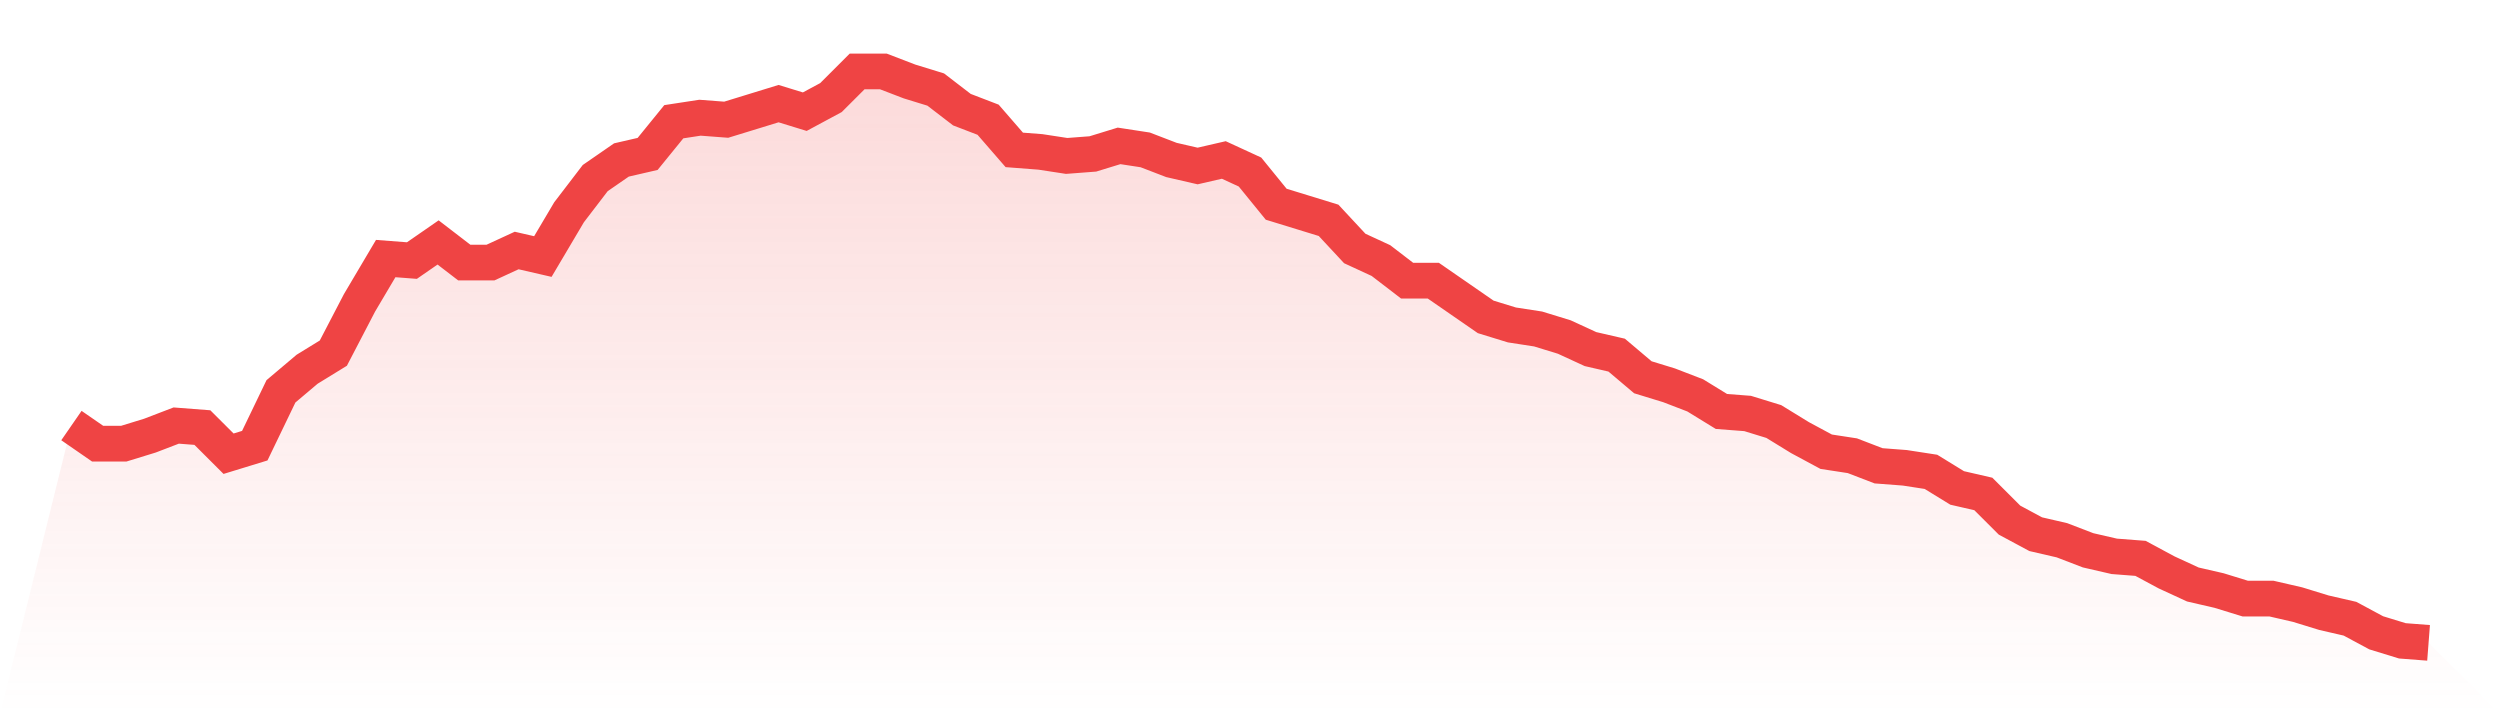
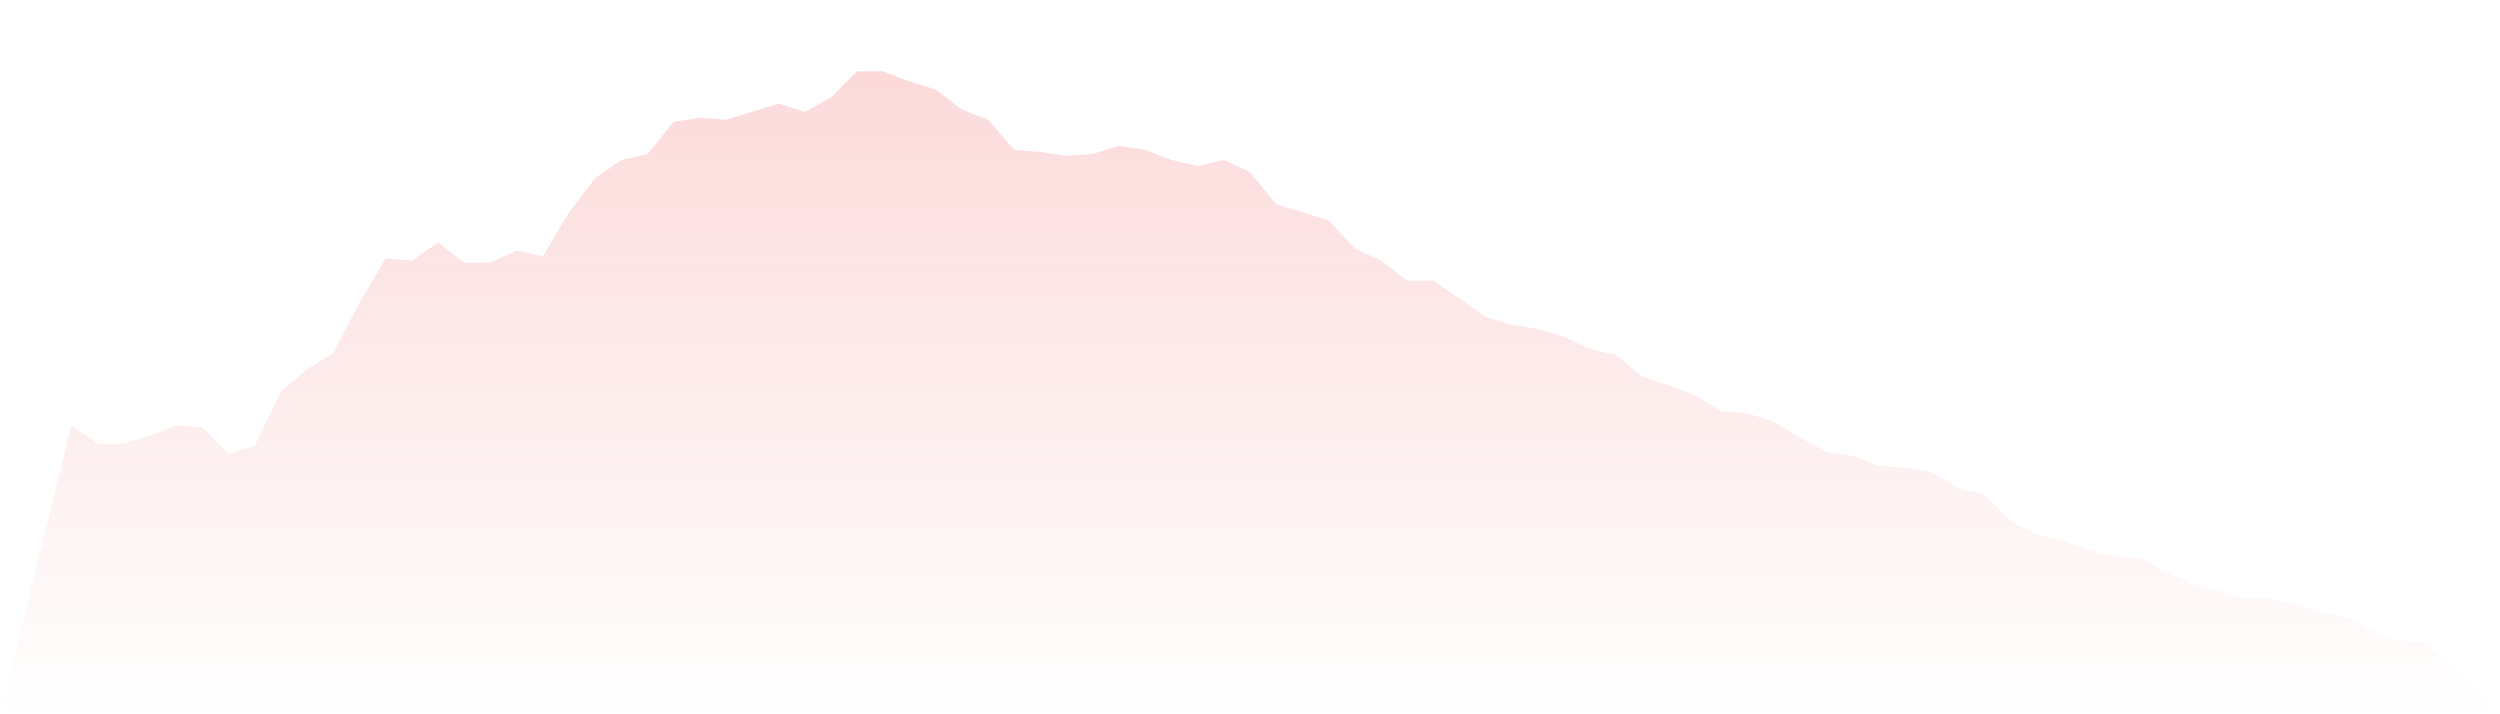
<svg xmlns="http://www.w3.org/2000/svg" viewBox="0 0 140 40">
  <defs>
    <linearGradient id="gradient" x1="0" x2="0" y1="0" y2="1">
      <stop offset="0%" stop-color="#ef4444" stop-opacity="0.2" />
      <stop offset="100%" stop-color="#ef4444" stop-opacity="0" />
    </linearGradient>
  </defs>
  <path d="M4,23.831 L4,23.831 L5.467,24.845 L6.933,24.845 L8.4,24.394 L9.867,23.831 L11.333,23.944 L12.8,25.408 L14.267,24.958 L15.733,21.915 L17.2,20.676 L18.667,19.775 L20.133,16.958 L21.6,14.479 L23.067,14.592 L24.533,13.577 L26,14.704 L27.467,14.704 L28.933,14.028 L30.4,14.366 L31.867,11.887 L33.333,9.972 L34.8,8.958 L36.267,8.62 L37.733,6.817 L39.2,6.592 L40.667,6.704 L42.133,6.254 L43.6,5.803 L45.067,6.254 L46.533,5.465 L48,4 L49.467,4 L50.933,4.563 L52.4,5.014 L53.867,6.141 L55.333,6.704 L56.8,8.394 L58.267,8.507 L59.733,8.732 L61.2,8.62 L62.667,8.169 L64.133,8.394 L65.6,8.958 L67.067,9.296 L68.533,8.958 L70,9.634 L71.467,11.437 L72.933,11.887 L74.4,12.338 L75.867,13.915 L77.333,14.592 L78.8,15.718 L80.267,15.718 L81.733,16.732 L83.2,17.746 L84.667,18.197 L86.133,18.423 L87.6,18.873 L89.067,19.549 L90.533,19.887 L92,21.127 L93.467,21.577 L94.933,22.141 L96.4,23.042 L97.867,23.155 L99.333,23.606 L100.8,24.507 L102.267,25.296 L103.733,25.521 L105.2,26.085 L106.667,26.197 L108.133,26.423 L109.6,27.324 L111.067,27.662 L112.533,29.127 L114,29.915 L115.467,30.254 L116.933,30.817 L118.4,31.155 L119.867,31.268 L121.333,32.056 L122.8,32.732 L124.267,33.07 L125.733,33.521 L127.2,33.521 L128.667,33.859 L130.133,34.31 L131.6,34.648 L133.067,35.437 L134.533,35.887 L136,36 L140,40 L0,40 z" fill="url(#gradient)" />
-   <path d="M4,23.831 L4,23.831 L5.467,24.845 L6.933,24.845 L8.4,24.394 L9.867,23.831 L11.333,23.944 L12.8,25.408 L14.267,24.958 L15.733,21.915 L17.2,20.676 L18.667,19.775 L20.133,16.958 L21.6,14.479 L23.067,14.592 L24.533,13.577 L26,14.704 L27.467,14.704 L28.933,14.028 L30.4,14.366 L31.867,11.887 L33.333,9.972 L34.8,8.958 L36.267,8.62 L37.733,6.817 L39.2,6.592 L40.667,6.704 L42.133,6.254 L43.6,5.803 L45.067,6.254 L46.533,5.465 L48,4 L49.467,4 L50.933,4.563 L52.4,5.014 L53.867,6.141 L55.333,6.704 L56.8,8.394 L58.267,8.507 L59.733,8.732 L61.2,8.62 L62.667,8.169 L64.133,8.394 L65.6,8.958 L67.067,9.296 L68.533,8.958 L70,9.634 L71.467,11.437 L72.933,11.887 L74.4,12.338 L75.867,13.915 L77.333,14.592 L78.8,15.718 L80.267,15.718 L81.733,16.732 L83.2,17.746 L84.667,18.197 L86.133,18.423 L87.6,18.873 L89.067,19.549 L90.533,19.887 L92,21.127 L93.467,21.577 L94.933,22.141 L96.4,23.042 L97.867,23.155 L99.333,23.606 L100.8,24.507 L102.267,25.296 L103.733,25.521 L105.2,26.085 L106.667,26.197 L108.133,26.423 L109.6,27.324 L111.067,27.662 L112.533,29.127 L114,29.915 L115.467,30.254 L116.933,30.817 L118.4,31.155 L119.867,31.268 L121.333,32.056 L122.8,32.732 L124.267,33.07 L125.733,33.521 L127.2,33.521 L128.667,33.859 L130.133,34.31 L131.6,34.648 L133.067,35.437 L134.533,35.887 L136,36" fill="none" stroke="#ef4444" stroke-width="2" />
</svg>